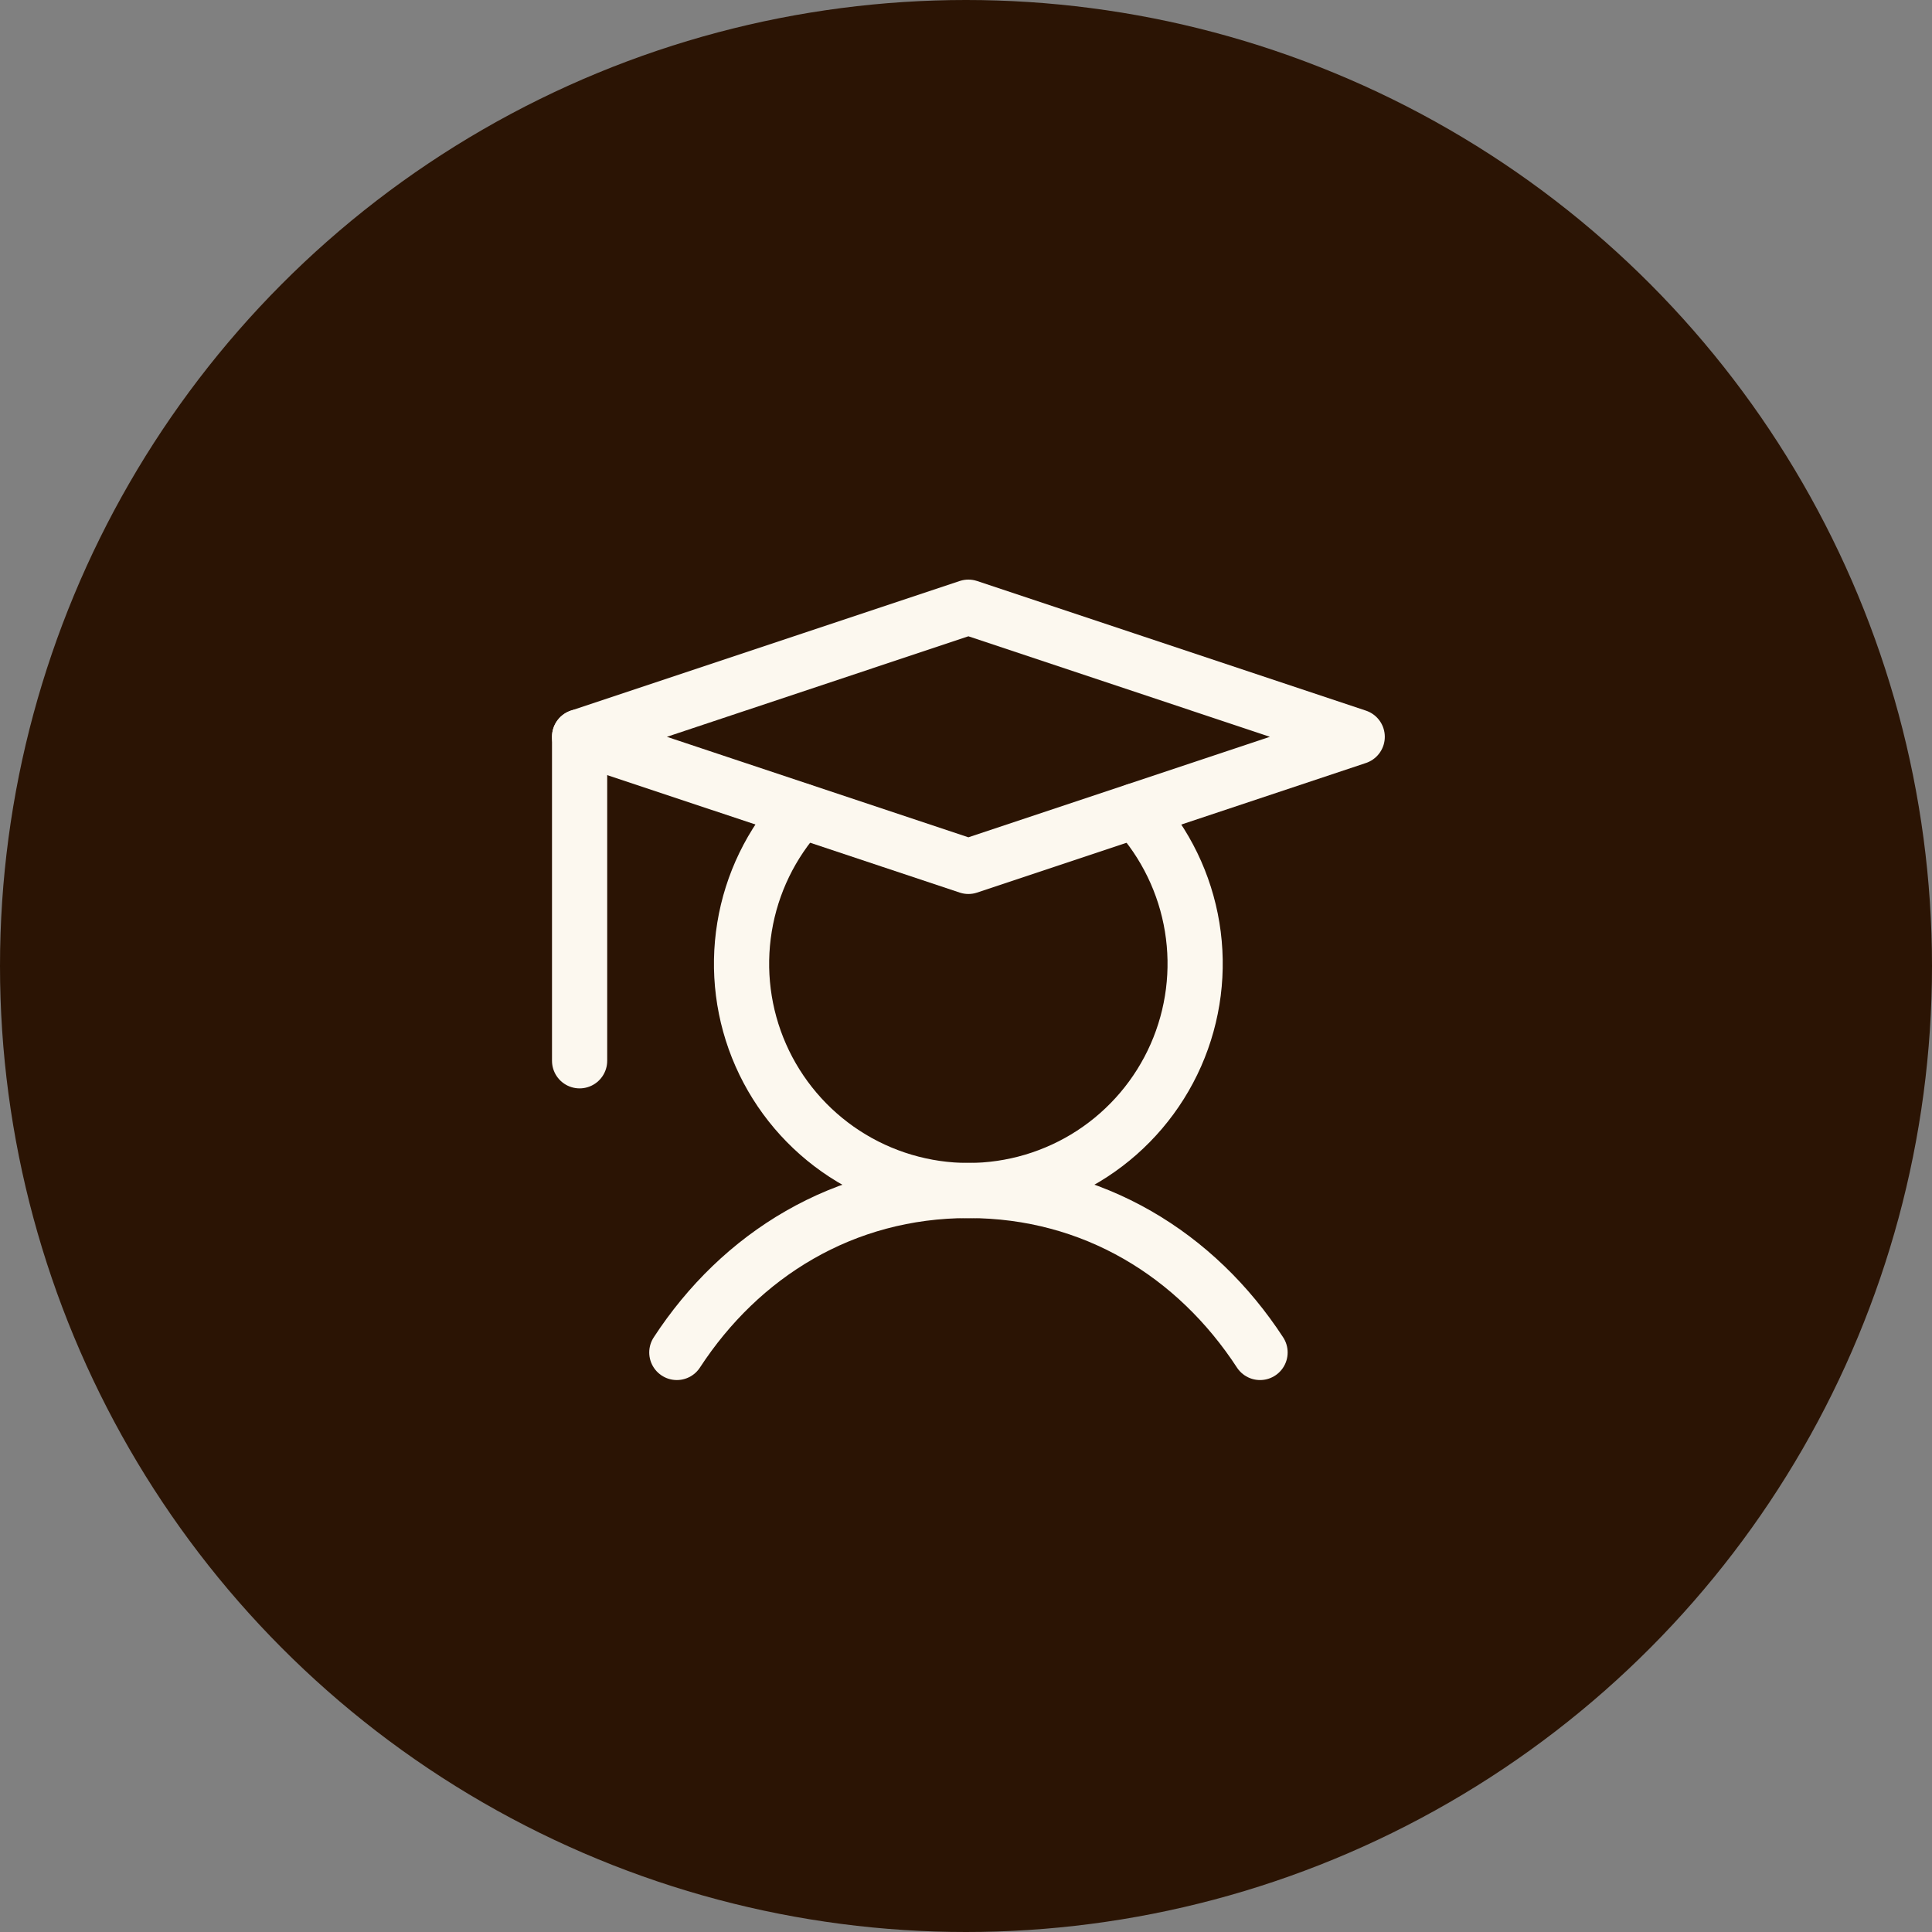
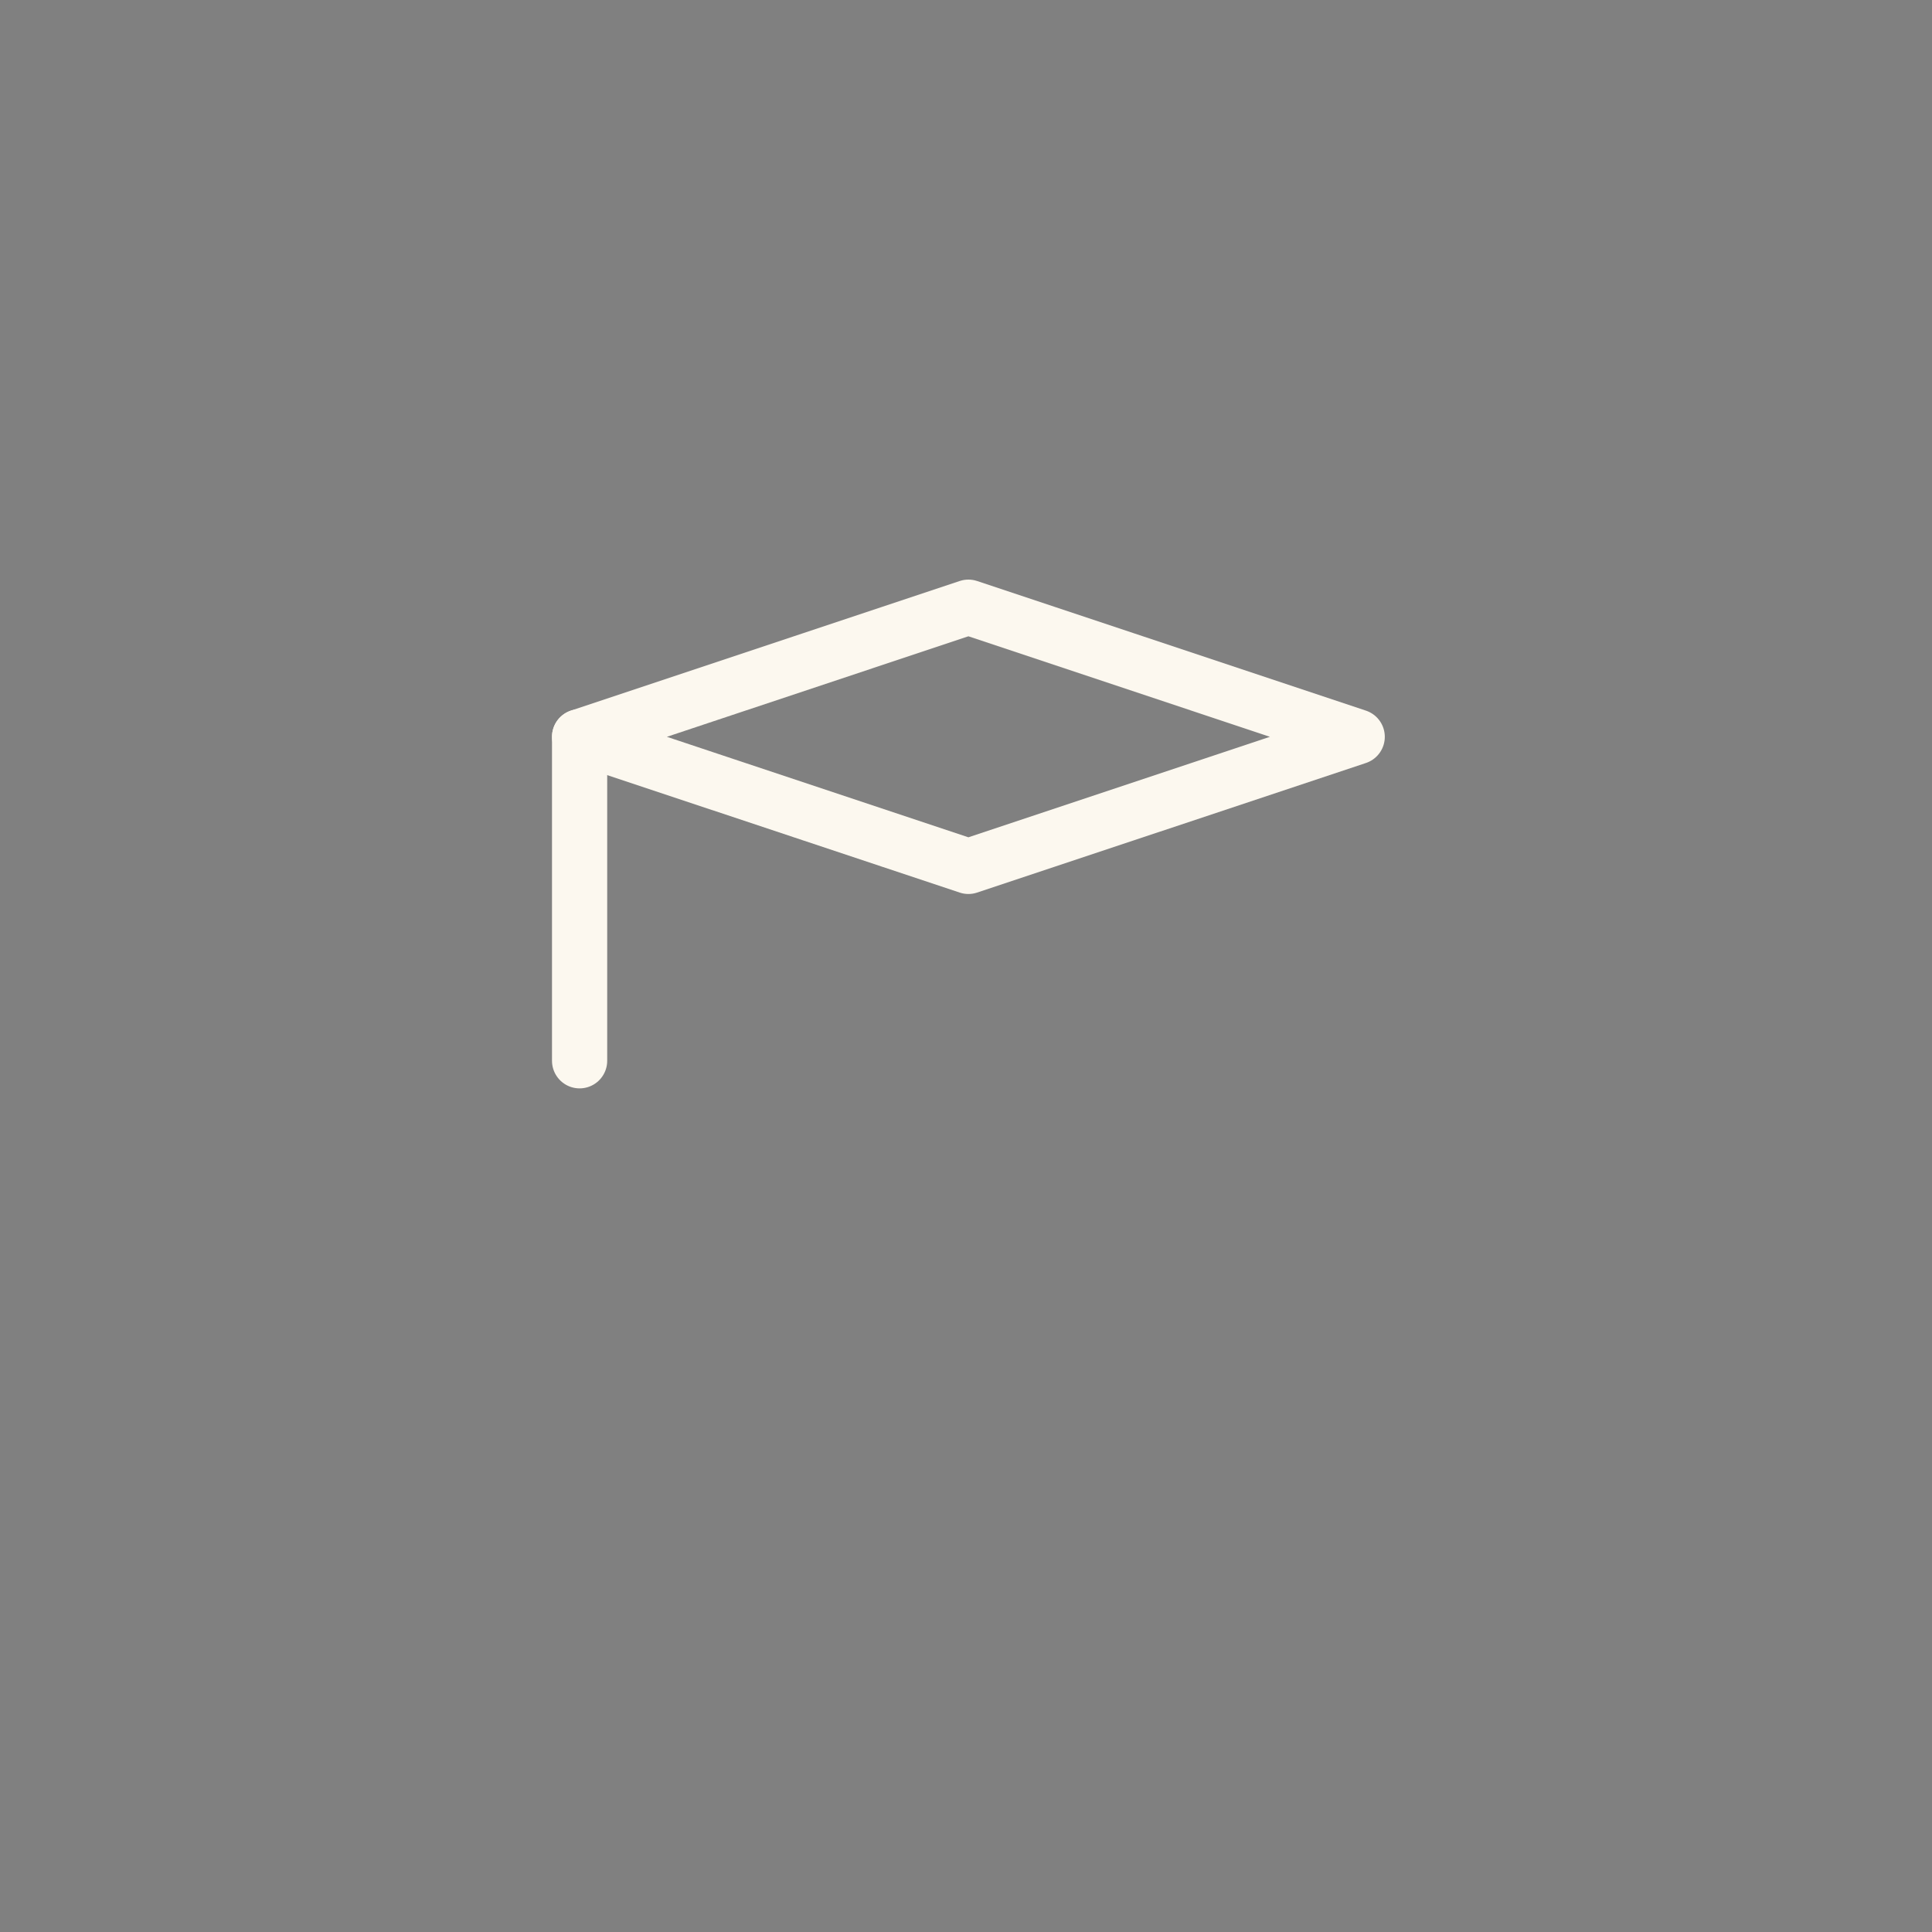
<svg xmlns="http://www.w3.org/2000/svg" width="70" height="70" viewBox="0 0 70 70" fill="none">
  <rect x="0" y="0" width="70" height="70" fill="#808080" stroke="none" />
-   <circle cx="35" cy="35" r="35" fill="#2B1404" />
  <path d="M21 26.695V38.434" stroke="#FCF8EF" stroke-width="2" stroke-linecap="round" stroke-linejoin="round" />
-   <path d="M24.523 49.002C26.827 45.469 30.556 43.133 35.089 43.133C39.621 43.133 43.35 45.469 45.654 49.002" stroke="#FCF8EF" stroke-width="2" stroke-linecap="round" stroke-linejoin="round" />
  <path d="M49.174 26.696L35.087 31.391L21 26.696L35.087 22L49.174 26.696Z" stroke="#FCF8EF" stroke-width="2" stroke-linecap="round" stroke-linejoin="round" />
-   <path d="M41.151 29.375C42.226 30.552 42.936 32.015 43.194 33.588C43.452 35.161 43.247 36.775 42.604 38.233C41.961 39.691 40.908 40.931 39.573 41.802C38.238 42.672 36.678 43.136 35.085 43.136C33.491 43.136 31.931 42.672 30.596 41.802C29.261 40.931 28.208 39.691 27.565 38.233C26.922 36.775 26.718 35.161 26.976 33.588C27.233 32.015 27.943 30.552 29.018 29.375" stroke="#FCF8EF" stroke-width="2" stroke-linecap="round" stroke-linejoin="round" />
</svg>